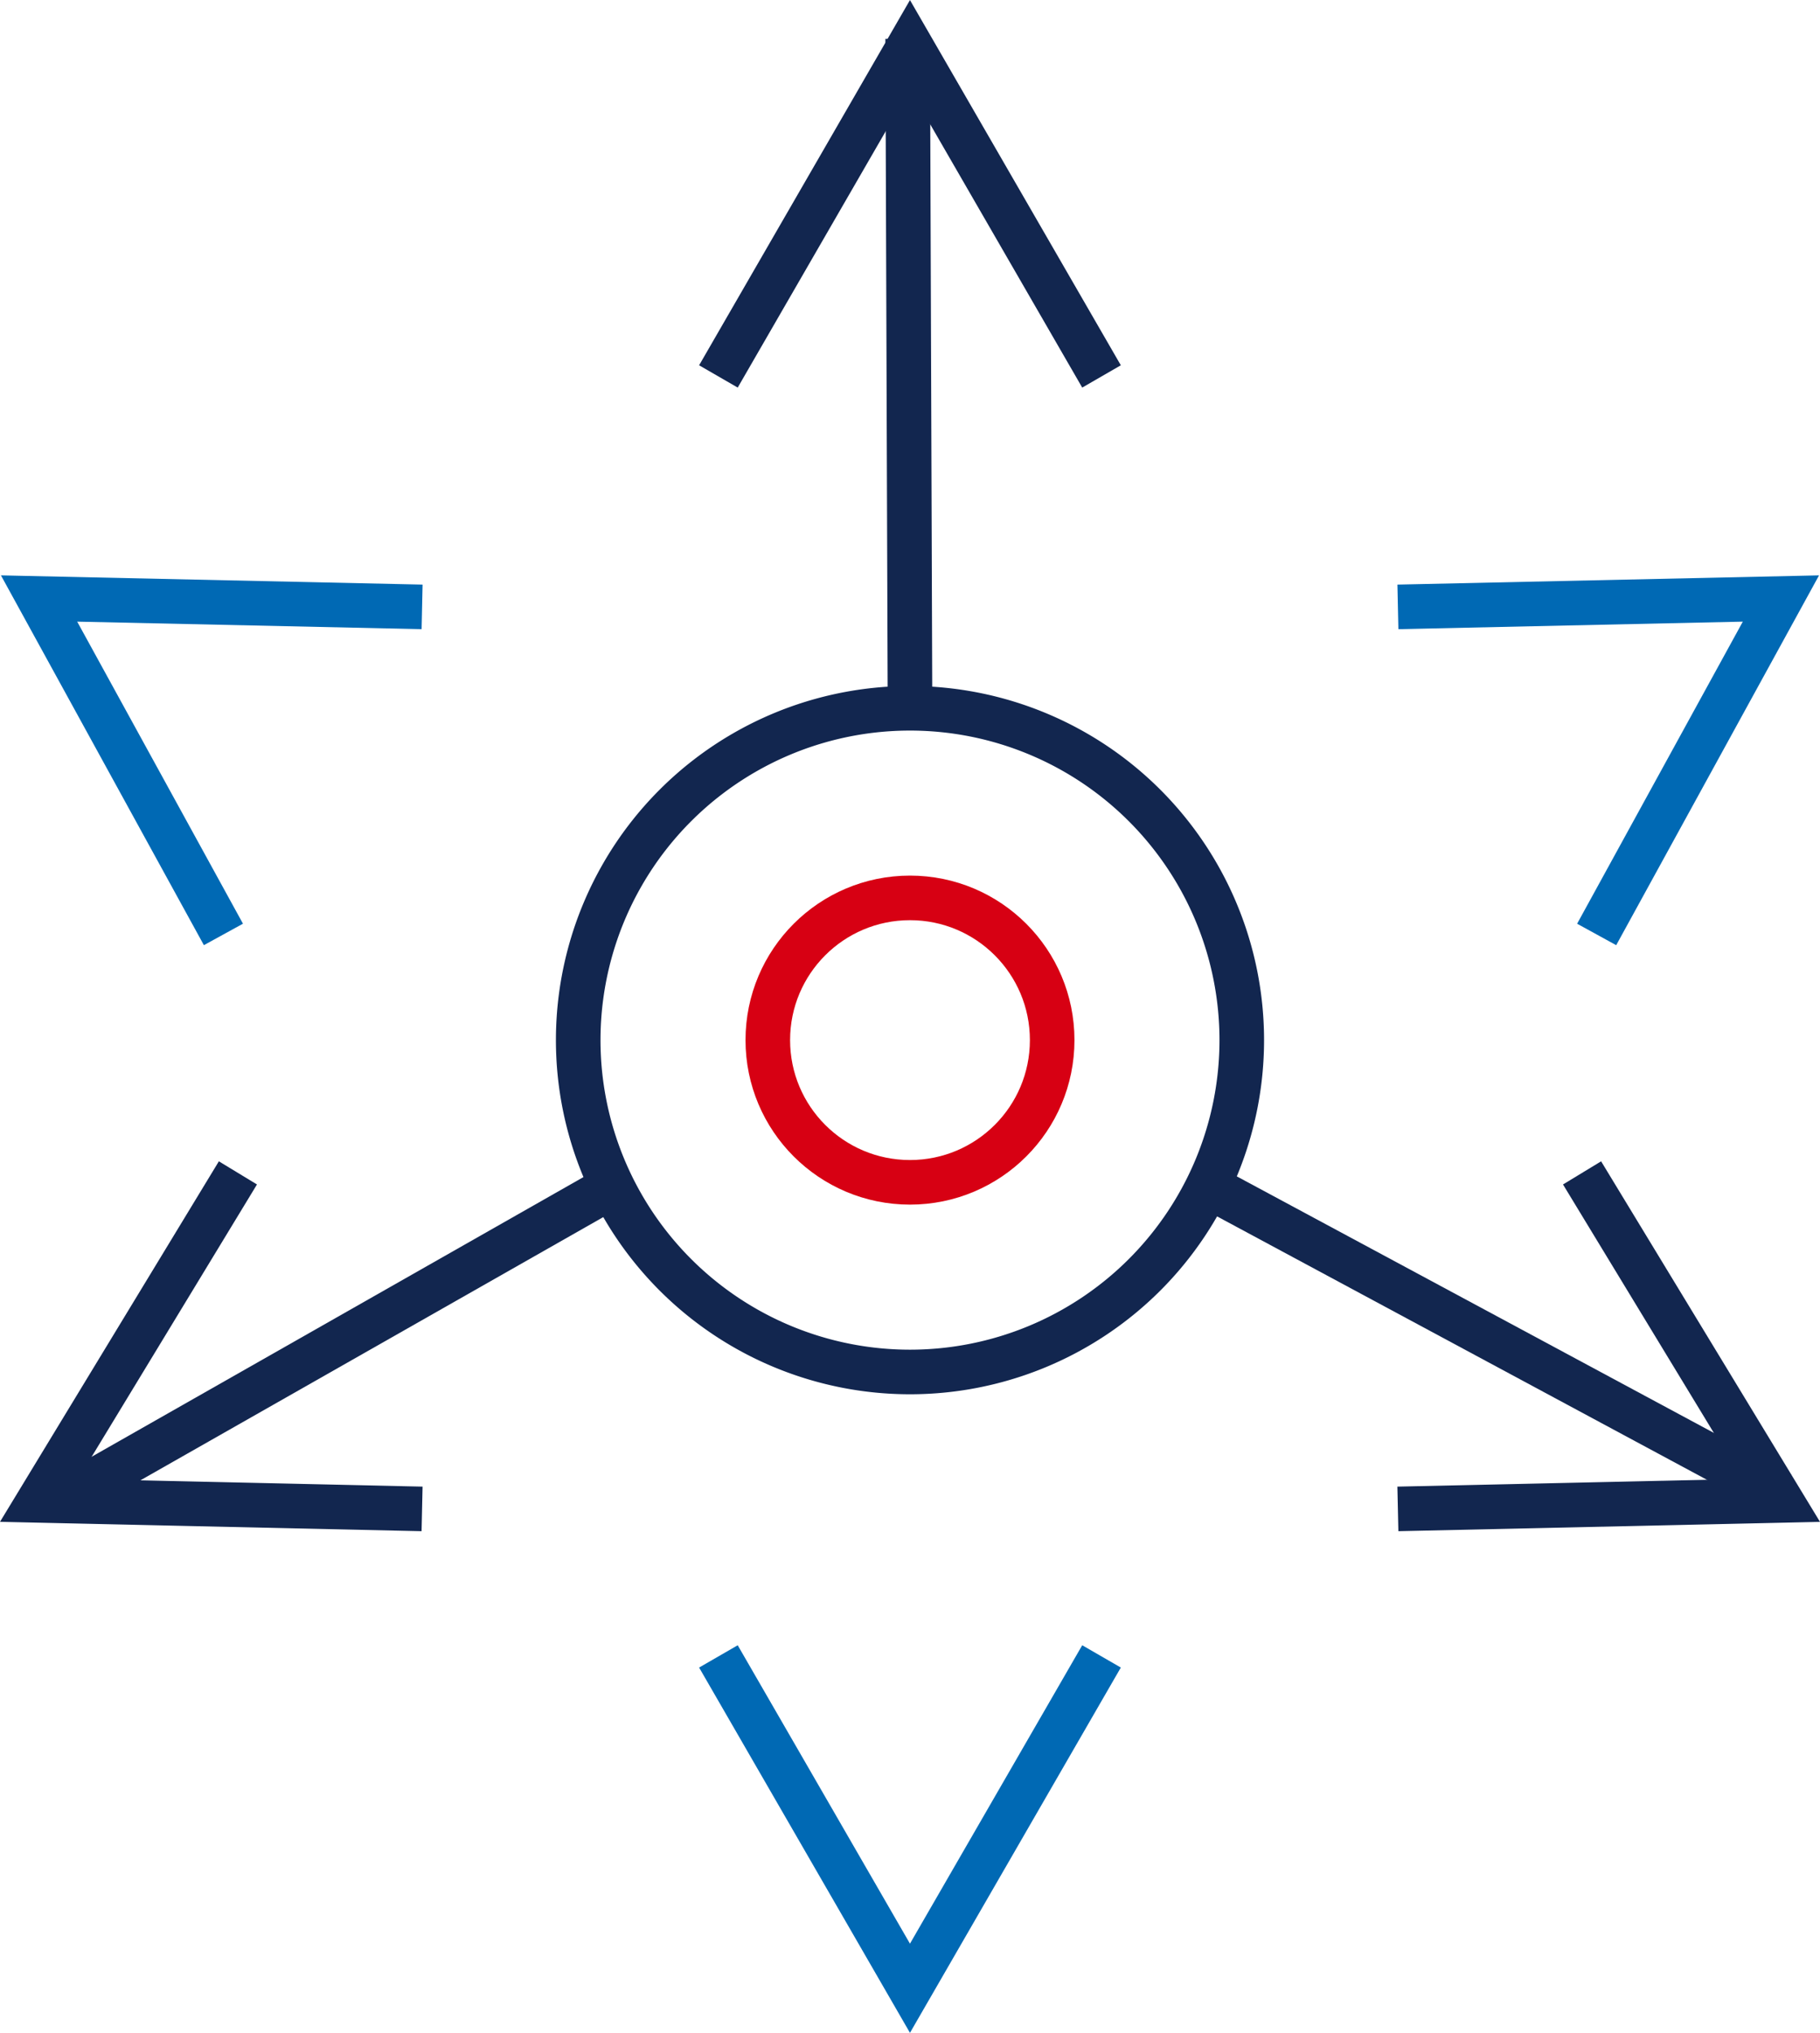
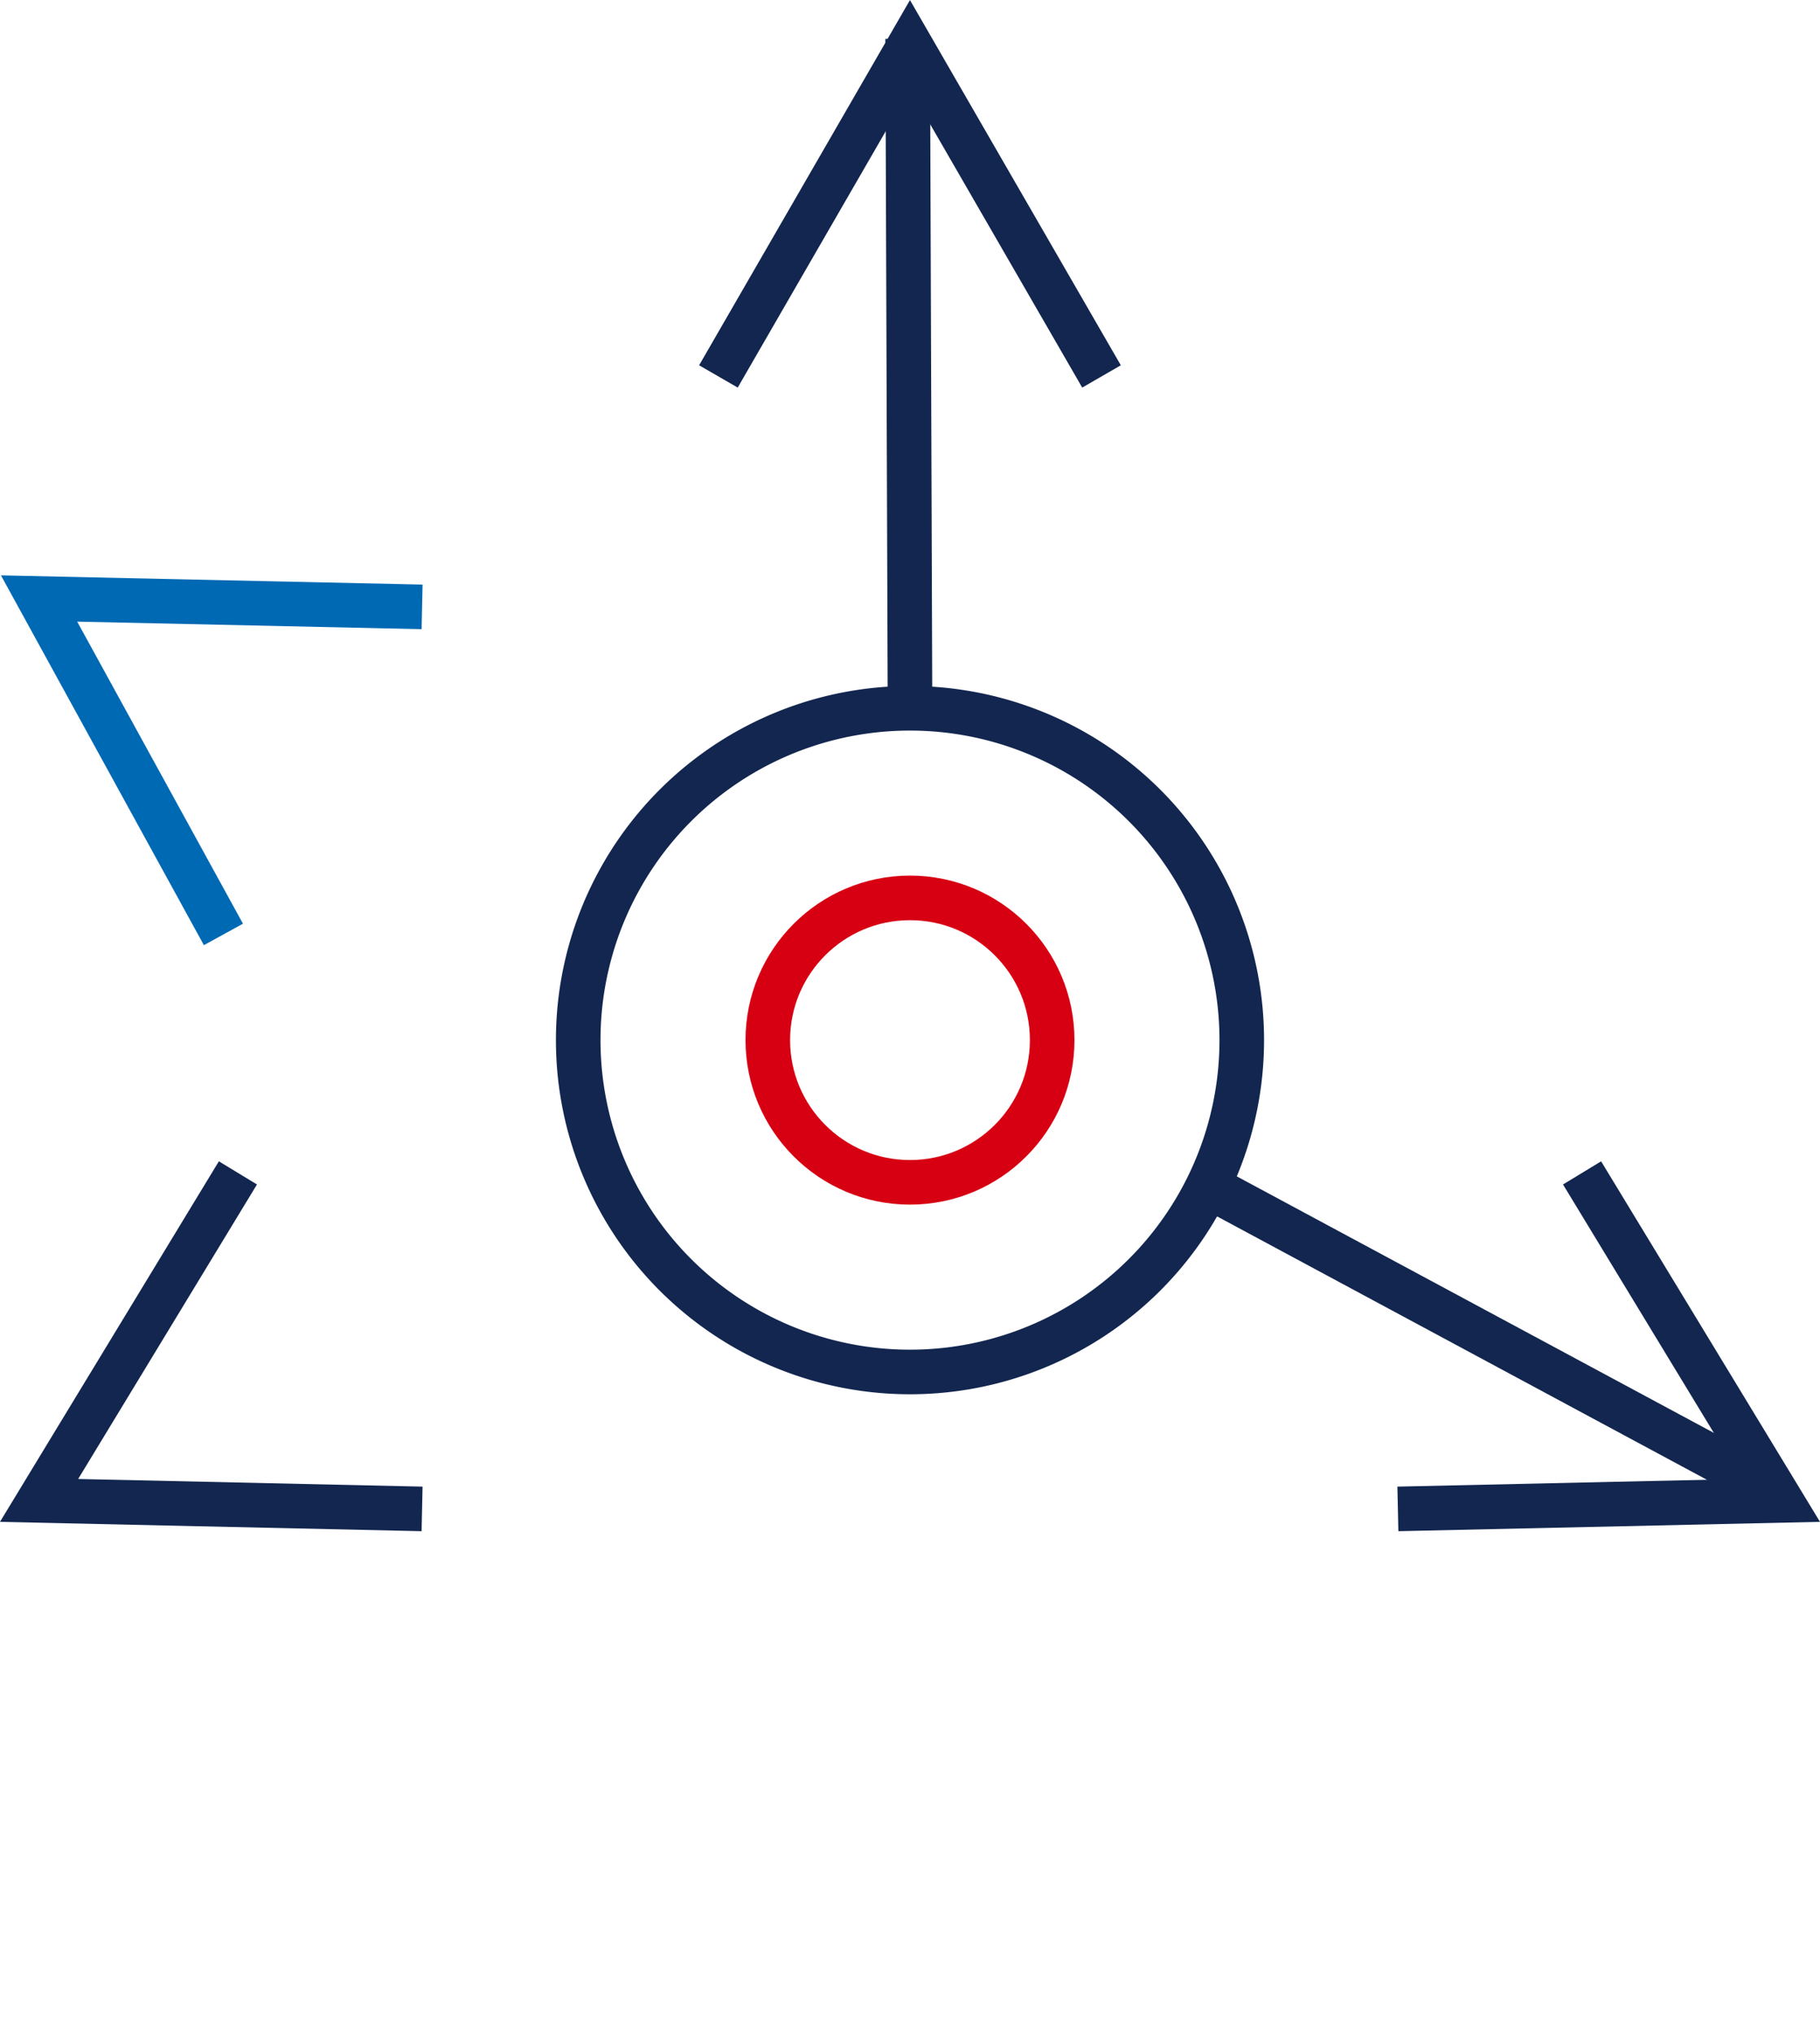
<svg xmlns="http://www.w3.org/2000/svg" width="81.653" height="91.183" viewBox="0 0 81.653 91.183">
  <g id="Groupe_538" data-name="Groupe 538" transform="translate(-703.778 -4598.289)">
    <path id="Tracé_224" data-name="Tracé 224" d="M48.766,63.651A14.885,14.885,0,1,0,63.651,48.766,14.885,14.885,0,0,0,48.766,63.651Z" transform="translate(680.953 4581.293)" fill="none" stroke="#12264f" stroke-miterlimit="10" stroke-width="2" />
    <circle id="Ellipse_37" data-name="Ellipse 37" cx="6.379" cy="6.379" r="6.379" transform="translate(738.225 4638.564)" fill="none" stroke="#d70013" stroke-miterlimit="10" stroke-width="2" />
    <line id="Ligne_188" data-name="Ligne 188" x1="0.105" y1="30.029" transform="translate(744.5 4600.029)" fill="none" stroke="#12264f" stroke-miterlimit="10" stroke-width="2" />
    <path id="Tracé_226" data-name="Tracé 226" d="M71.547,37.182,62.953,22.3,54.359,37.182" transform="translate(681.65 4577.992)" fill="none" stroke="#12264f" stroke-miterlimit="10" stroke-width="2" />
-     <path id="Tracé_227" data-name="Tracé 227" d="M54.359,86.578l8.594,14.885,8.594-14.885" transform="translate(681.65 4586.009)" fill="none" stroke="#0069b4" stroke-miterlimit="10" stroke-width="2" />
-     <path id="Tracé_228" data-name="Tracé 228" d="M91.546,59.457l8.267-15.069-17.184.376" transform="translate(683.865 4580.747)" fill="none" stroke="#0069b4" stroke-miterlimit="10" stroke-width="2" />
    <path id="Tracé_459" data-name="Tracé 459" d="M90.9,59.456,82.629,44.388l17.184.376" transform="translate(622.902 4580.747)" fill="none" stroke="#0069b4" stroke-miterlimit="10" stroke-width="2" />
    <line id="Ligne_189" data-name="Ligne 189" x2="26.096" y2="14.029" transform="translate(757.572 4651.28)" fill="none" stroke="#12264f" stroke-miterlimit="10" stroke-width="2" />
    <path id="Tracé_230" data-name="Tracé 230" d="M81.462,82.367l17.184-.381L89.725,67.295" transform="translate(685.031 4583.604)" fill="none" stroke="#12264f" stroke-miterlimit="10" stroke-width="2" />
-     <line id="Ligne_190" data-name="Ligne 190" x1="24.675" y2="14.029" transform="translate(706.963 4651.28)" fill="none" stroke="#12264f" stroke-miterlimit="10" stroke-width="2" />
    <path id="Tracé_231" data-name="Tracé 231" d="M44.443,82.367,27.26,81.986l8.921-14.691" transform="translate(678.271 4583.604)" fill="none" stroke="#12264f" stroke-miterlimit="10" stroke-width="2" />
  </g>
</svg>